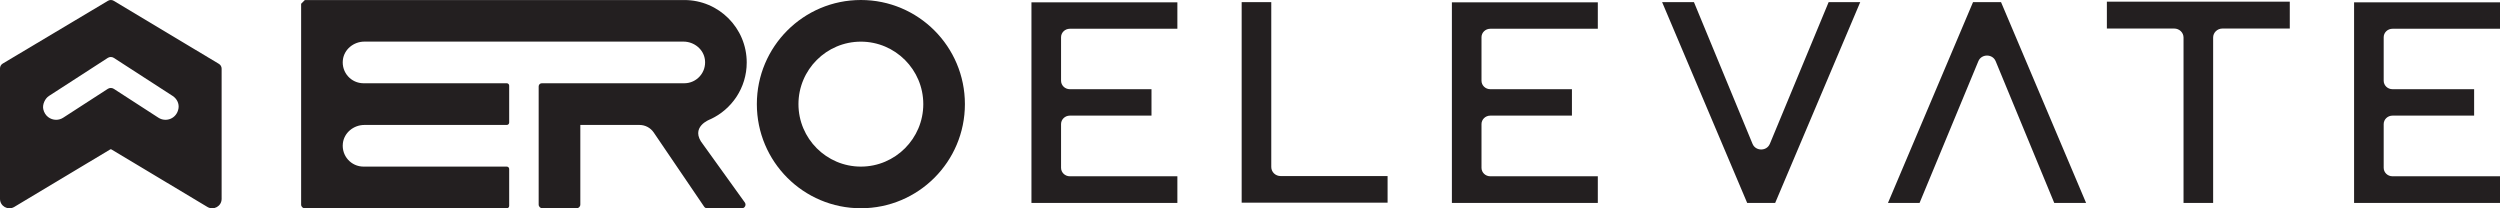
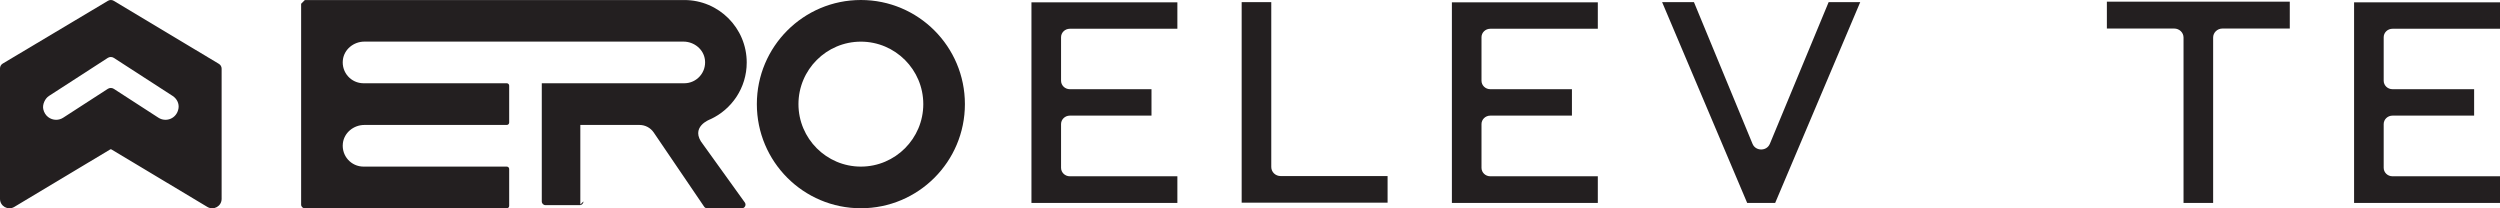
<svg xmlns="http://www.w3.org/2000/svg" viewBox="0 0 410.978 34.243" height="34.243" width="410.978" data-name="Layer 2" id="b">
  <g data-name="Layer 1" id="c">
    <path fill="#231f20" d="M141.52,34.235c9.448,0,17.102-7.661,17.102-17.118S150.968,0,141.52,0c-9.448,0-17.101,7.661-17.101,17.117s7.654,17.118,17.101,17.118ZM141.52,6.847c5.655,0,10.261,4.61,10.261,10.27s-4.606,10.271-10.261,10.271c-5.655,0-10.261-4.61-10.261-10.271s4.606-10.27,10.261-10.27Z" />
-     <path fill="#231f20" d="M95.401,33.627v-13.086s9.736,0,9.736,0c.928,0,1.801.464,2.326,1.232l8.293,12.203c.113.167.301.266.502.266h5.689c.494,0,.781-.557.494-.959-1.849-2.59-6.854-9.532-6.854-9.532-2.34-2.875,1.156-4.131,1.156-4.131,3.549-1.613,6.012-5.189,6.012-9.342,0-5.675-4.591-10.271-10.261-10.271l-.159.008c-.084-.008-.159-.008-.243-.008h-61.975c-.24.24-.374.375-.614.614v33.014c0,.335.272.607.607.607h33.202c.217,0,.393-.176.393-.393v-6.068c0-.217-.176-.393-.393-.393h-23.549c-2.026,0-3.634-1.752-3.397-3.829.2-1.75,1.779-3.018,3.54-3.018h23.406c.217,0,.393-.176.393-.393v-6.068c0-.217-.176-.393-.393-.393h-23.549c-2.026,0-3.634-1.752-3.397-3.829.2-1.75,1.779-3.018,3.54-3.018h52.444c1.755,0,3.331,1.258,3.539,3,.247,2.076-1.369,3.847-3.394,3.847h-23.43c-.282,0-.512.23-.512.512v19.429c0,.336.272.608.607.608h5.633c.336,0,.607-.272.607-.608Z" />
+     <path fill="#231f20" d="M95.401,33.627v-13.086s9.736,0,9.736,0c.928,0,1.801.464,2.326,1.232l8.293,12.203c.113.167.301.266.502.266h5.689c.494,0,.781-.557.494-.959-1.849-2.59-6.854-9.532-6.854-9.532-2.34-2.875,1.156-4.131,1.156-4.131,3.549-1.613,6.012-5.189,6.012-9.342,0-5.675-4.591-10.271-10.261-10.271l-.159.008c-.084-.008-.159-.008-.243-.008h-61.975c-.24.24-.374.375-.614.614v33.014c0,.335.272.607.607.607h33.202c.217,0,.393-.176.393-.393v-6.068c0-.217-.176-.393-.393-.393h-23.549c-2.026,0-3.634-1.752-3.397-3.829.2-1.75,1.779-3.018,3.54-3.018h23.406c.217,0,.393-.176.393-.393v-6.068c0-.217-.176-.393-.393-.393h-23.549c-2.026,0-3.634-1.752-3.397-3.829.2-1.75,1.779-3.018,3.54-3.018h52.444c1.755,0,3.331,1.258,3.539,3,.247,2.076-1.369,3.847-3.394,3.847h-23.43v19.429c0,.336.272.608.607.608h5.633c.336,0,.607-.272.607-.608Z" />
    <path fill="#231f20" d="M2.34,34.02l15.78-9.458c.059-.038.134-.038.193,0l15.78,9.458c1.03.617,2.34-.125,2.34-1.326V11.285c0-.321-.169-.619-.444-.784L18.692.13c-.289-.173-.65-.174-.939,0L.446,10.452C.169,10.617,0,10.915,0,11.237v21.457c0,1.201,1.31,1.943,2.34,1.326ZM8.055,15.768l9.665-6.252c.302-.196.691-.196.993,0l9.67,6.255c.688.445,1.098,1.251.959,2.058-.288,1.676-2.052,2.325-3.296,1.522l-7.333-4.744c-.302-.196-.691-.196-.993,0l-7.334,4.744c-.359.232-.761.343-1.159.343-.946,0-1.866-.627-2.113-1.743-.17-.768.28-1.757.941-2.184Z" />
    <path fill="#231f20" d="M193.55,28.979h-17.677c-.797,0-1.445-.623-1.445-1.391v-7.189c0-.767.648-1.392,1.445-1.392h13.422v-4.344h-13.422c-.797,0-1.445-.623-1.445-1.392v-7.152c0-.767.648-1.391,1.445-1.391h17.677V.388s-23.989,0-23.989,0v32.972s23.989,0,23.989,0v-4.381Z" />
    <path fill="#231f20" d="M228.107,28.942h-17.586c-.846,0-1.534-.662-1.534-1.478h-.001s0-27.116,0-27.116h-4.867s0,32.974,0,32.974h23.988s0-4.381,0-4.381Z" />
    <path fill="#231f20" d="M262.667,28.979h-17.677c-.797,0-1.445-.623-1.445-1.391v-7.189c0-.767.648-1.392,1.445-1.392h13.422v-4.344h-13.422c-.797,0-1.445-.623-1.445-1.392v-7.152c0-.767.648-1.391,1.445-1.391h17.677V.388s-23.989,0-23.989,0v32.972s23.989,0,23.989,0v-4.381Z" />
    <path fill="#231f20" d="M291.822,33.36L305.806.348h-5.193s-9.663,23.296-9.663,23.296h-.002c-.286.687-.923.93-1.424.93h-.001c-.503,0-1.14-.245-1.424-.931L278.469.348h-5.233s13.985,33.012,13.985,33.012h4.602Z" />
-     <path fill="#231f20" d="M324.35.349l-13.985,33.011h5.194s9.664-23.297,9.664-23.297c.284-.685.922-.929,1.424-.929s1.14.245,1.423.93l9.63,23.296h5.234S328.951.349,328.951.349h-4.602Z" />
    <path fill="#231f20" d="M376.422.272h-30.07s0,4.419,0,4.419h.002s11.067,0,11.067,0c.846,0,1.533.662,1.533,1.477v27.194s4.867,0,4.867,0V6.168c0-.814.688-1.477,1.533-1.477h11.067V.272Z" />
    <path fill="#231f20" d="M393.302,4.729h17.677V.388s-23.989,0-23.989,0v32.972s23.989,0,23.989,0v-4.381h-17.677c-.797,0-1.445-.623-1.445-1.391v-7.189c0-.767.648-1.392,1.445-1.392h13.422v-4.344h-13.422c-.797,0-1.445-.623-1.445-1.392v-7.152c0-.767.648-1.391,1.445-1.391Z" />
  </g>
</svg>